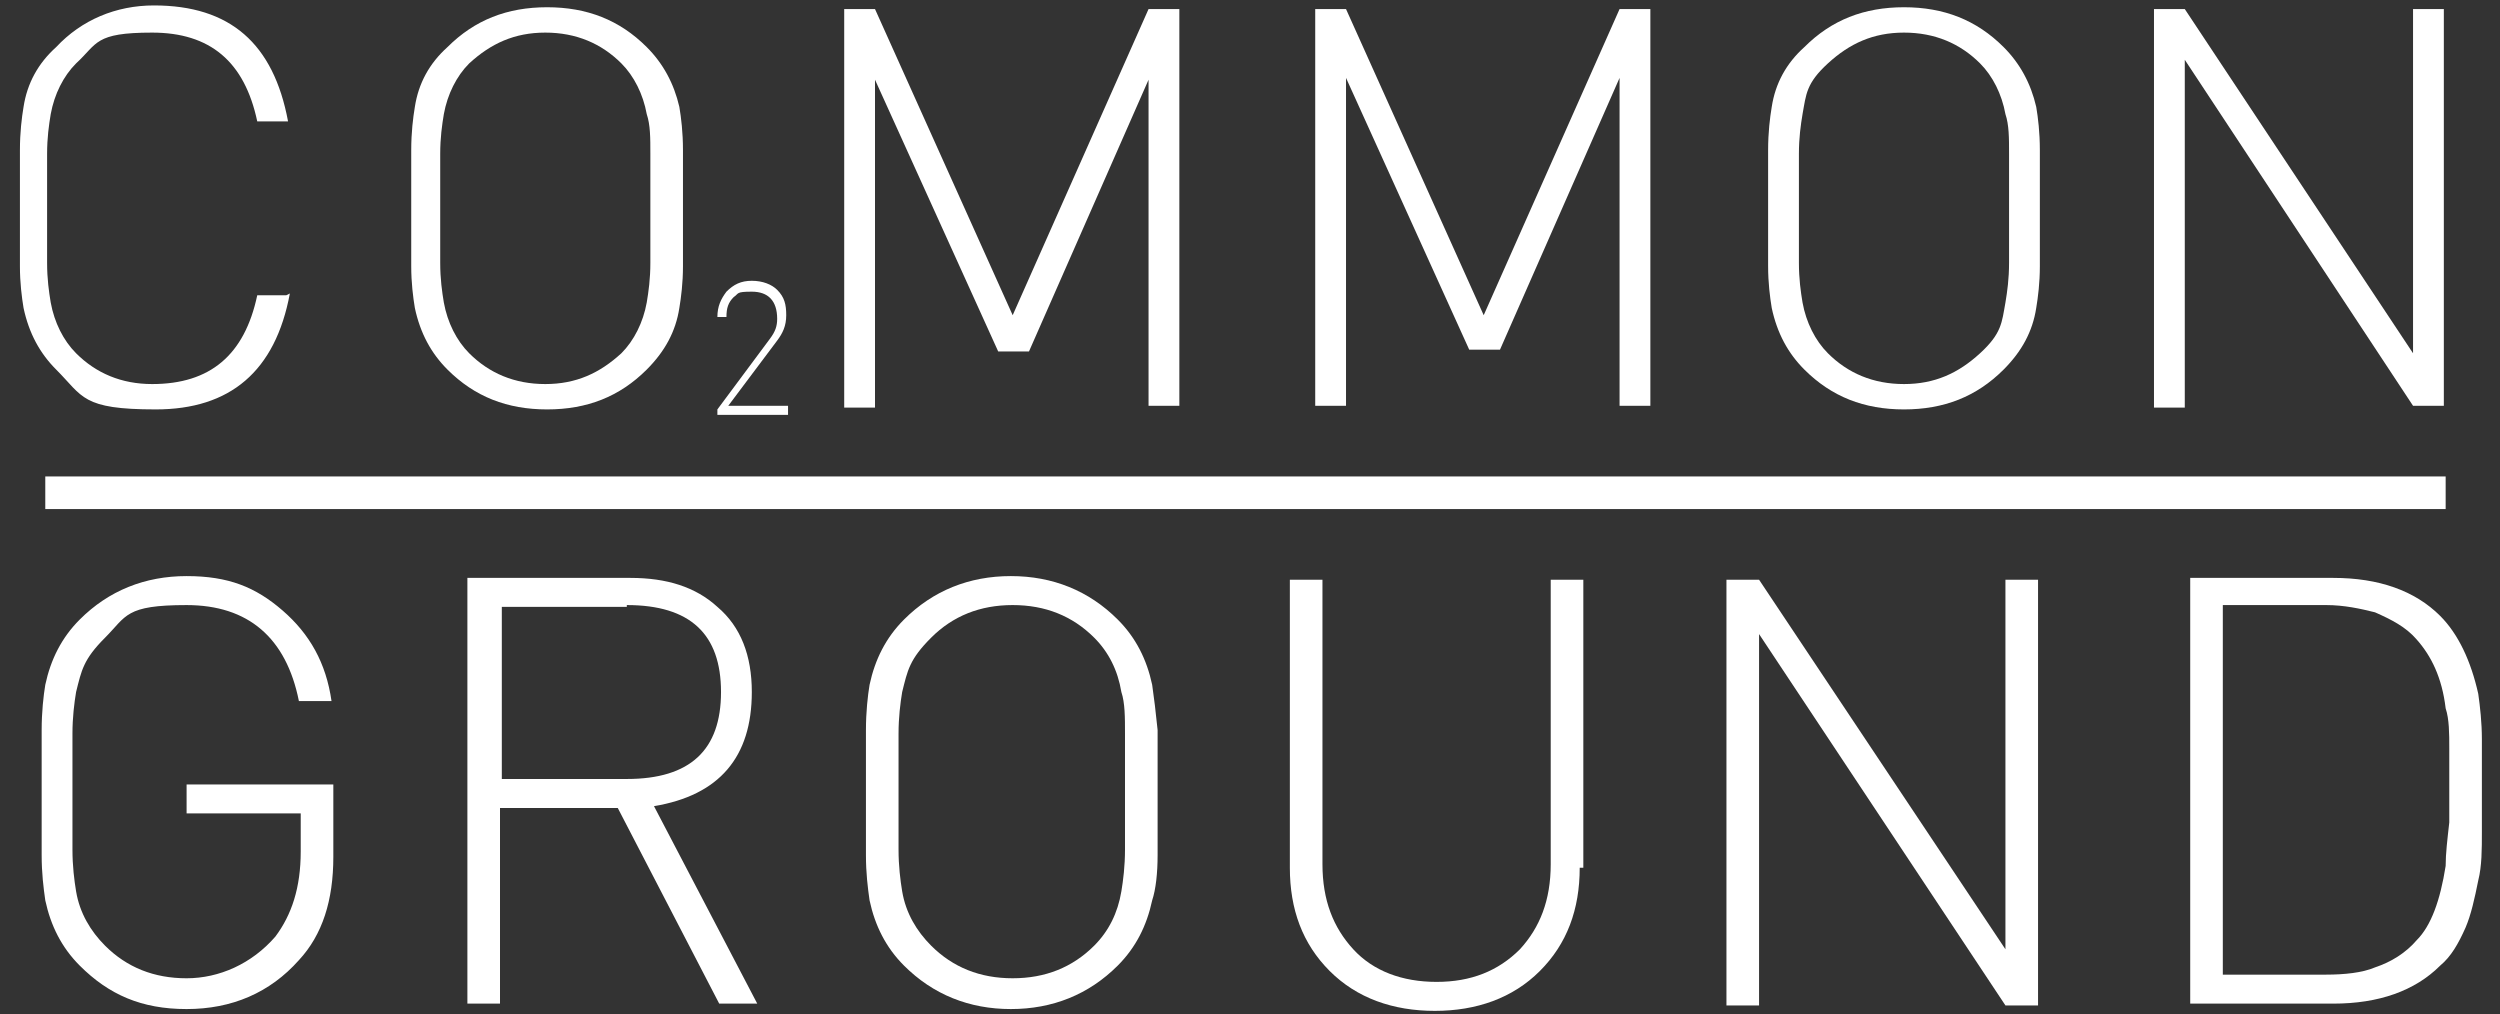
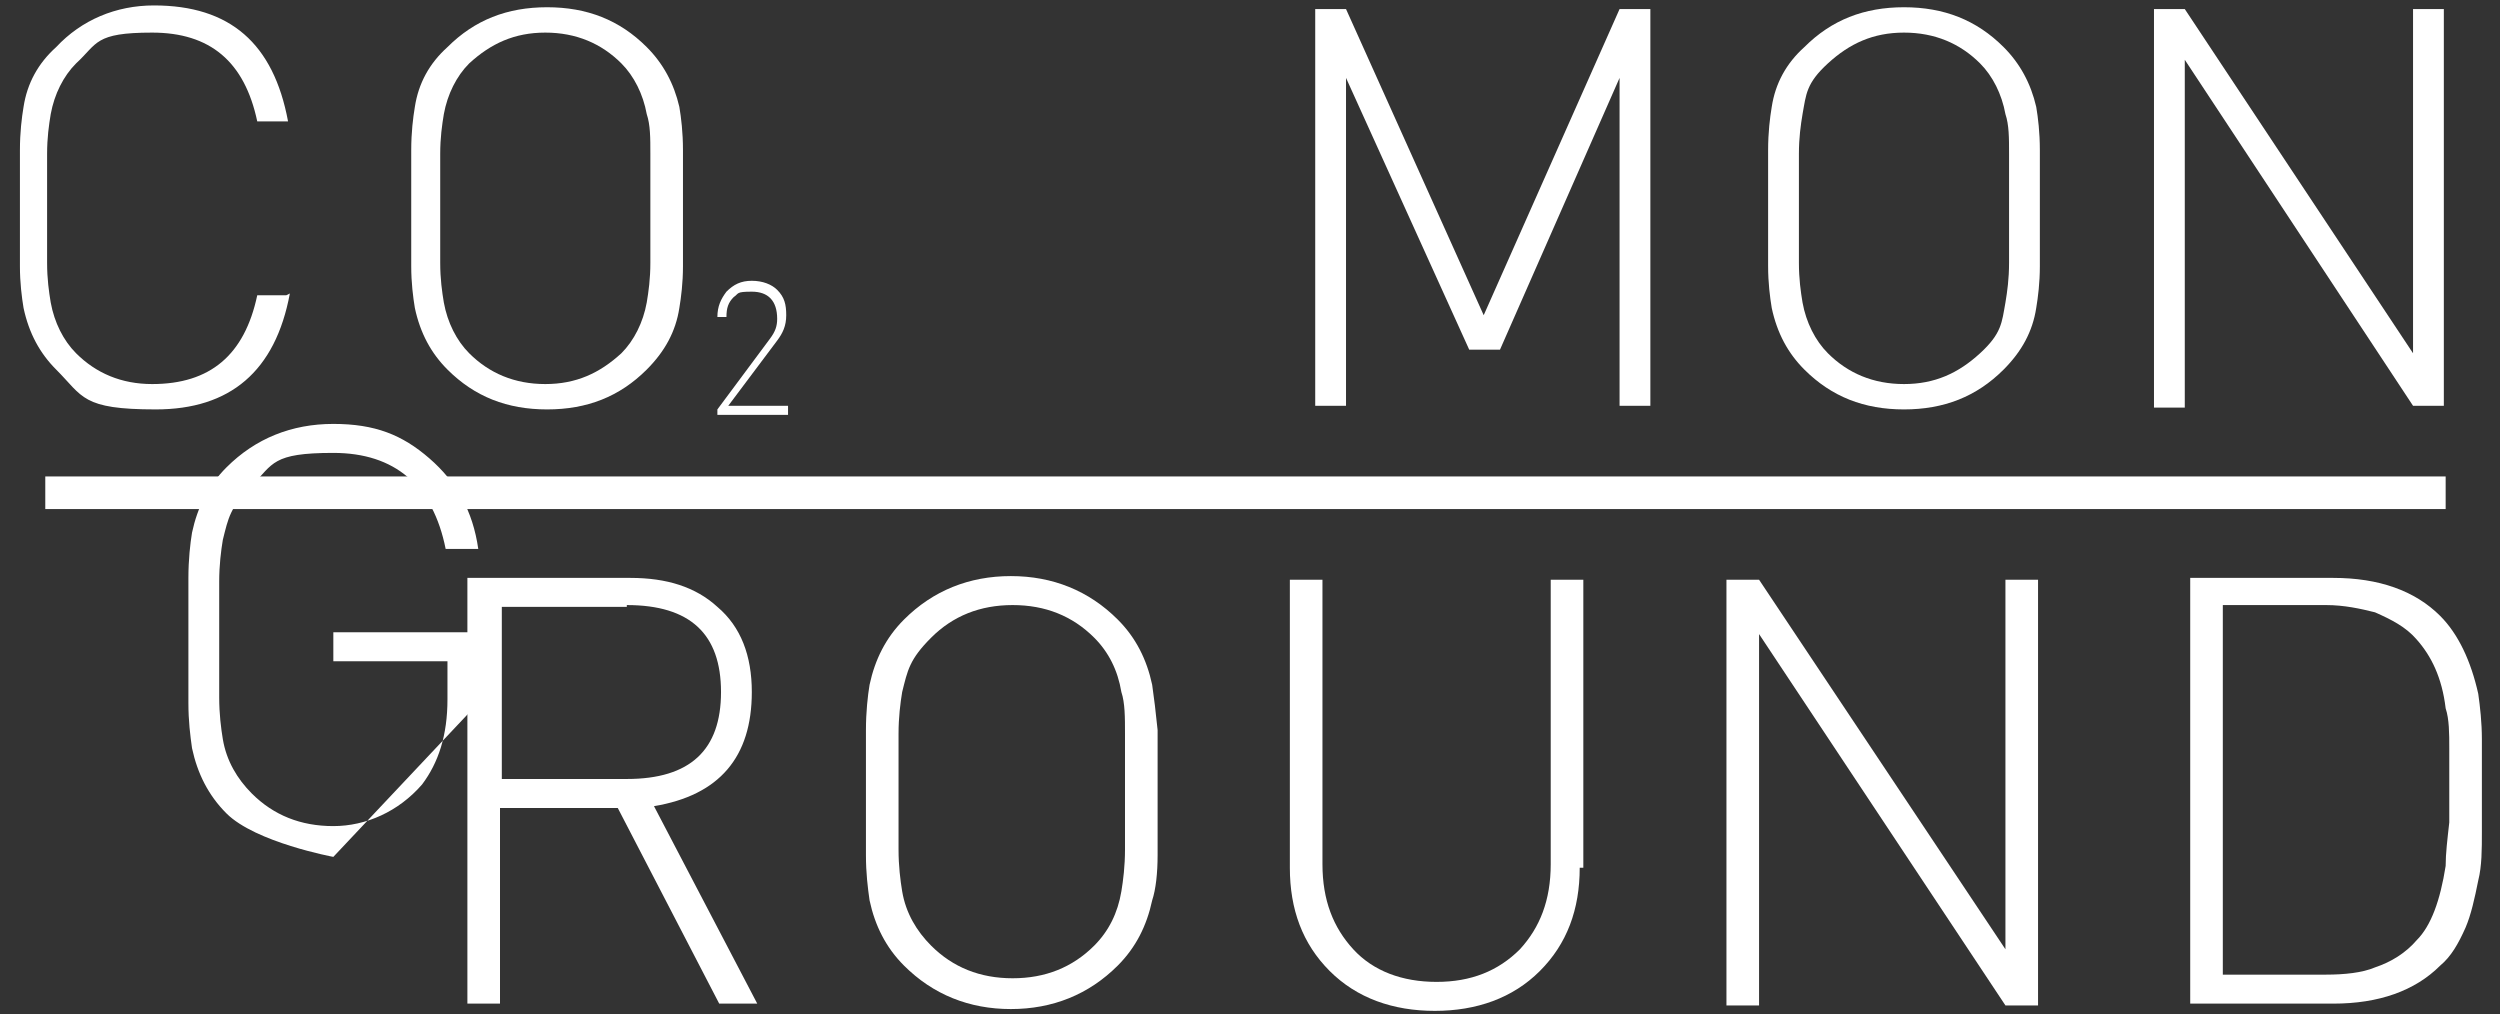
<svg xmlns="http://www.w3.org/2000/svg" id="Layer_1" viewBox="0 0 138 56">
  <rect x="0" y="0" width="138" height="56" fill="#333333" stroke="none" />
  <defs>
    <style>      .st0 {        fill: #fff;      }    </style>
  </defs>
  <path class="st0" d="M16,16.2c-.8,4.3-3.3,6.4-7.4,6.4s-4-.7-5.5-2.2c-.9-.9-1.5-2-1.8-3.4-.1-.6-.2-1.4-.2-2.3,0-.4,0-.9,0-1.5v-3.4c0-.6,0-1.1,0-1.5,0-1,.1-1.8.2-2.4.2-1.3.8-2.4,1.8-3.3C4.5,1.1,6.4.3,8.5.3c4.2,0,6.6,2.1,7.4,6.4h-1.7c-.7-3.3-2.6-4.9-5.8-4.9s-3,.6-4.2,1.7c-.7.7-1.2,1.7-1.4,2.8-.1.6-.2,1.3-.2,2.2,0,.7,0,1.7,0,3s0,2.3,0,3c0,.9.1,1.6.2,2.2.2,1.1.7,2.1,1.4,2.8,1.1,1.1,2.5,1.7,4.2,1.7,3.2,0,5.1-1.6,5.8-4.9h1.6Z" />
  <path class="st0" d="M37.7,13.2c0,.6,0,1,0,1.5,0,.9-.1,1.7-.2,2.3-.2,1.3-.8,2.4-1.8,3.4-1.5,1.5-3.3,2.2-5.5,2.2s-4-.7-5.5-2.2c-.9-.9-1.5-2-1.8-3.4-.1-.6-.2-1.4-.2-2.3,0-.4,0-.9,0-1.5v-3.4c0-.6,0-1.1,0-1.5,0-1,.1-1.8.2-2.4.2-1.3.8-2.4,1.8-3.3,1.5-1.5,3.3-2.2,5.5-2.2s4,.7,5.5,2.2c.9.9,1.5,2,1.8,3.3.1.6.2,1.4.2,2.4,0,.4,0,.9,0,1.5v3.4ZM35.9,8.5c0-.9,0-1.6-.2-2.2-.2-1.1-.7-2.1-1.4-2.8-1.1-1.1-2.5-1.7-4.2-1.7s-3,.6-4.2,1.7c-.7.7-1.2,1.7-1.4,2.8-.1.6-.2,1.3-.2,2.2,0,.7,0,1.7,0,3s0,2.3,0,3c0,.9.1,1.6.2,2.2.2,1.1.7,2.1,1.4,2.8,1.1,1.1,2.5,1.7,4.2,1.7s3-.6,4.2-1.7c.7-.7,1.2-1.7,1.4-2.8.1-.6.2-1.3.2-2.2,0-.7,0-1.7,0-3s0-2.3,0-3Z" />
-   <path class="st0" d="M63.4,4.4l-6.6,15h-1.7l-6.8-15v18.1h-1.7V.5h1.7l7.6,16.9L63.4.5h1.7v21.9h-1.7V4.4Z" />
  <path class="st0" d="M89.4,4.3l-6.6,15h-1.7l-6.8-15v18.1h-1.7V.5h1.7l7.6,16.9L89.4.5h1.7v21.9h-1.7V4.3Z" />
  <path class="st0" d="M112.6,13.2c0,.6,0,1,0,1.5,0,.9-.1,1.7-.2,2.3-.2,1.3-.8,2.4-1.8,3.4-1.5,1.5-3.3,2.2-5.5,2.2s-4-.7-5.5-2.2c-.9-.9-1.5-2-1.8-3.4-.1-.6-.2-1.4-.2-2.3,0-.4,0-.9,0-1.5v-3.4c0-.6,0-1.1,0-1.5,0-1,.1-1.8.2-2.4.2-1.3.8-2.4,1.8-3.3,1.5-1.5,3.3-2.2,5.5-2.2s4,.7,5.5,2.2c.9.9,1.5,2,1.8,3.3.1.6.2,1.4.2,2.4,0,.4,0,.9,0,1.5v3.4ZM110.9,8.5c0-.9,0-1.6-.2-2.2-.2-1.1-.7-2.1-1.4-2.8-1.1-1.1-2.5-1.7-4.2-1.7s-3,.6-4.2,1.7-1.2,1.7-1.4,2.8c-.1.6-.2,1.3-.2,2.2,0,.7,0,1.7,0,3s0,2.3,0,3c0,.9.1,1.6.2,2.2.2,1.1.7,2.1,1.4,2.8,1.1,1.1,2.5,1.7,4.2,1.7s3-.6,4.2-1.7,1.2-1.7,1.4-2.8c.1-.6.2-1.3.2-2.2,0-.7,0-1.7,0-3s0-2.3,0-3Z" />
  <path class="st0" d="M120.6,3.4v19.1h-1.7V.5h1.7l12.6,19V.5h1.7v21.9h-1.7l-12.6-19.1Z" />
  <path class="st0" d="M39.6,22.6l2.9-3.9c.3-.4.4-.7.4-1.1,0-1-.5-1.5-1.4-1.5s-.7.1-1,.3c-.3.3-.4.6-.4,1.1h-.5c0-.6.2-1,.5-1.4.4-.4.8-.6,1.4-.6s1.1.2,1.4.5c.4.4.5.8.5,1.4s-.2,1-.5,1.4l-2.7,3.6h3.3v.5h-3.9v-.5Z" />
  <rect class="st0" x="2.5" y="26.3" width="132.5" height="1.8" />
  <g>
-     <path class="st0" d="M18.4,47.3c0,2.4-.6,4.3-1.9,5.7-1.6,1.8-3.7,2.7-6.2,2.7s-4.3-.8-5.9-2.4c-1-1-1.6-2.2-1.9-3.6-.1-.7-.2-1.5-.2-2.5,0-.5,0-1,0-1.6v-3.7c0-.6,0-1.1,0-1.6,0-1,.1-1.9.2-2.5.3-1.4.9-2.6,1.9-3.6,1.6-1.6,3.6-2.4,5.9-2.4s3.8.6,5.3,1.9c1.5,1.3,2.4,2.9,2.7,5h-1.8c-.7-3.5-2.8-5.3-6.2-5.3s-3.3.6-4.5,1.8-1.3,1.8-1.6,3c-.1.6-.2,1.4-.2,2.3,0,.7,0,1.8,0,3.2s0,2.5,0,3.2c0,.9.1,1.7.2,2.3.2,1.2.8,2.2,1.6,3,1.2,1.2,2.7,1.8,4.5,1.8s3.6-.8,4.9-2.3c.9-1.2,1.4-2.7,1.4-4.7v-2.1h-6.3v-1.6h8.1v3.8Z" />
+     <path class="st0" d="M18.4,47.3s-4.3-.8-5.9-2.4c-1-1-1.6-2.2-1.9-3.6-.1-.7-.2-1.5-.2-2.5,0-.5,0-1,0-1.6v-3.7c0-.6,0-1.1,0-1.6,0-1,.1-1.9.2-2.5.3-1.4.9-2.6,1.9-3.6,1.6-1.6,3.6-2.4,5.9-2.4s3.8.6,5.3,1.9c1.5,1.3,2.4,2.9,2.7,5h-1.8c-.7-3.5-2.8-5.3-6.2-5.3s-3.3.6-4.5,1.8-1.3,1.8-1.6,3c-.1.6-.2,1.4-.2,2.3,0,.7,0,1.8,0,3.2s0,2.5,0,3.2c0,.9.1,1.7.2,2.3.2,1.2.8,2.2,1.6,3,1.2,1.2,2.7,1.8,4.5,1.8s3.6-.8,4.9-2.3c.9-1.2,1.4-2.7,1.4-4.7v-2.1h-6.3v-1.6h8.1v3.8Z" />
    <path class="st0" d="M34.1,44.6h-6.5v10.8h-1.8v-23.5h9c2,0,3.6.5,4.8,1.6,1.3,1.1,1.9,2.7,1.9,4.7,0,3.6-1.8,5.7-5.4,6.3l5.7,10.9h-2.1l-5.6-10.8ZM34.6,33.5h-6.9v9.5h6.9c3.5,0,5.2-1.6,5.2-4.8s-1.7-4.8-5.2-4.8Z" />
    <path class="st0" d="M63.9,45.6c0,.6,0,1.1,0,1.6,0,1-.1,1.9-.3,2.5-.3,1.4-.9,2.6-1.9,3.6-1.6,1.6-3.6,2.4-5.9,2.4s-4.3-.8-5.9-2.4c-1-1-1.6-2.2-1.9-3.6-.1-.7-.2-1.5-.2-2.5,0-.5,0-1,0-1.6v-3.7c0-.6,0-1.1,0-1.6,0-1,.1-1.9.2-2.5.3-1.4.9-2.6,1.9-3.6,1.6-1.6,3.6-2.4,5.9-2.4s4.3.8,5.9,2.4c1,1,1.6,2.2,1.9,3.6.1.7.2,1.5.3,2.5,0,.4,0,1,0,1.6v3.7ZM62.1,40.5c0-.9,0-1.7-.2-2.3-.2-1.2-.7-2.2-1.5-3-1.2-1.2-2.7-1.8-4.5-1.8s-3.3.6-4.5,1.8-1.3,1.8-1.6,3c-.1.6-.2,1.4-.2,2.3,0,.7,0,1.8,0,3.2s0,2.5,0,3.2c0,.9.1,1.7.2,2.3.2,1.2.8,2.2,1.6,3,1.2,1.2,2.7,1.8,4.5,1.8s3.3-.6,4.5-1.8c.8-.8,1.3-1.8,1.5-3,.1-.6.2-1.4.2-2.3,0-.7,0-1.8,0-3.2s0-2.5,0-3.2Z" />
    <path class="st0" d="M87.2,47.9c0,2.3-.7,4.2-2.2,5.7-1.5,1.5-3.5,2.2-5.8,2.2s-4.3-.7-5.8-2.2c-1.5-1.5-2.2-3.4-2.2-5.7v-15.9h1.8v15.7c0,2,.6,3.5,1.7,4.7,1.1,1.2,2.7,1.8,4.6,1.8s3.4-.6,4.6-1.8c1.1-1.2,1.7-2.7,1.7-4.7v-15.7h1.8v15.9Z" />
    <path class="st0" d="M97.1,35v20.5h-1.8v-23.5h1.8l13.6,20.4v-20.4h1.8v23.5h-1.8l-13.6-20.5Z" />
    <path class="st0" d="M137,44.6c0,.5,0,.9,0,1.3,0,1,0,1.9-.2,2.7-.2,1-.4,1.9-.7,2.6-.4.9-.8,1.6-1.4,2.1-1.4,1.4-3.4,2.1-5.9,2.1h-7.9v-23.5h7.9c2.5,0,4.5.7,5.9,2.1,1,1,1.7,2.5,2.1,4.3.1.7.2,1.6.2,2.5,0,.4,0,.8,0,1.2v2.5ZM135.2,41.3c0-.8,0-1.6-.2-2.2-.2-1.7-.8-2.9-1.6-3.8-.6-.7-1.4-1.1-2.3-1.5-.8-.2-1.7-.4-2.7-.4h-5.7v20.4h5.7c1,0,2-.1,2.7-.4.9-.3,1.7-.8,2.3-1.5.8-.8,1.3-2.2,1.6-4.1,0-.7.1-1.5.2-2.4v-4.3Z" />
  </g>
</svg>